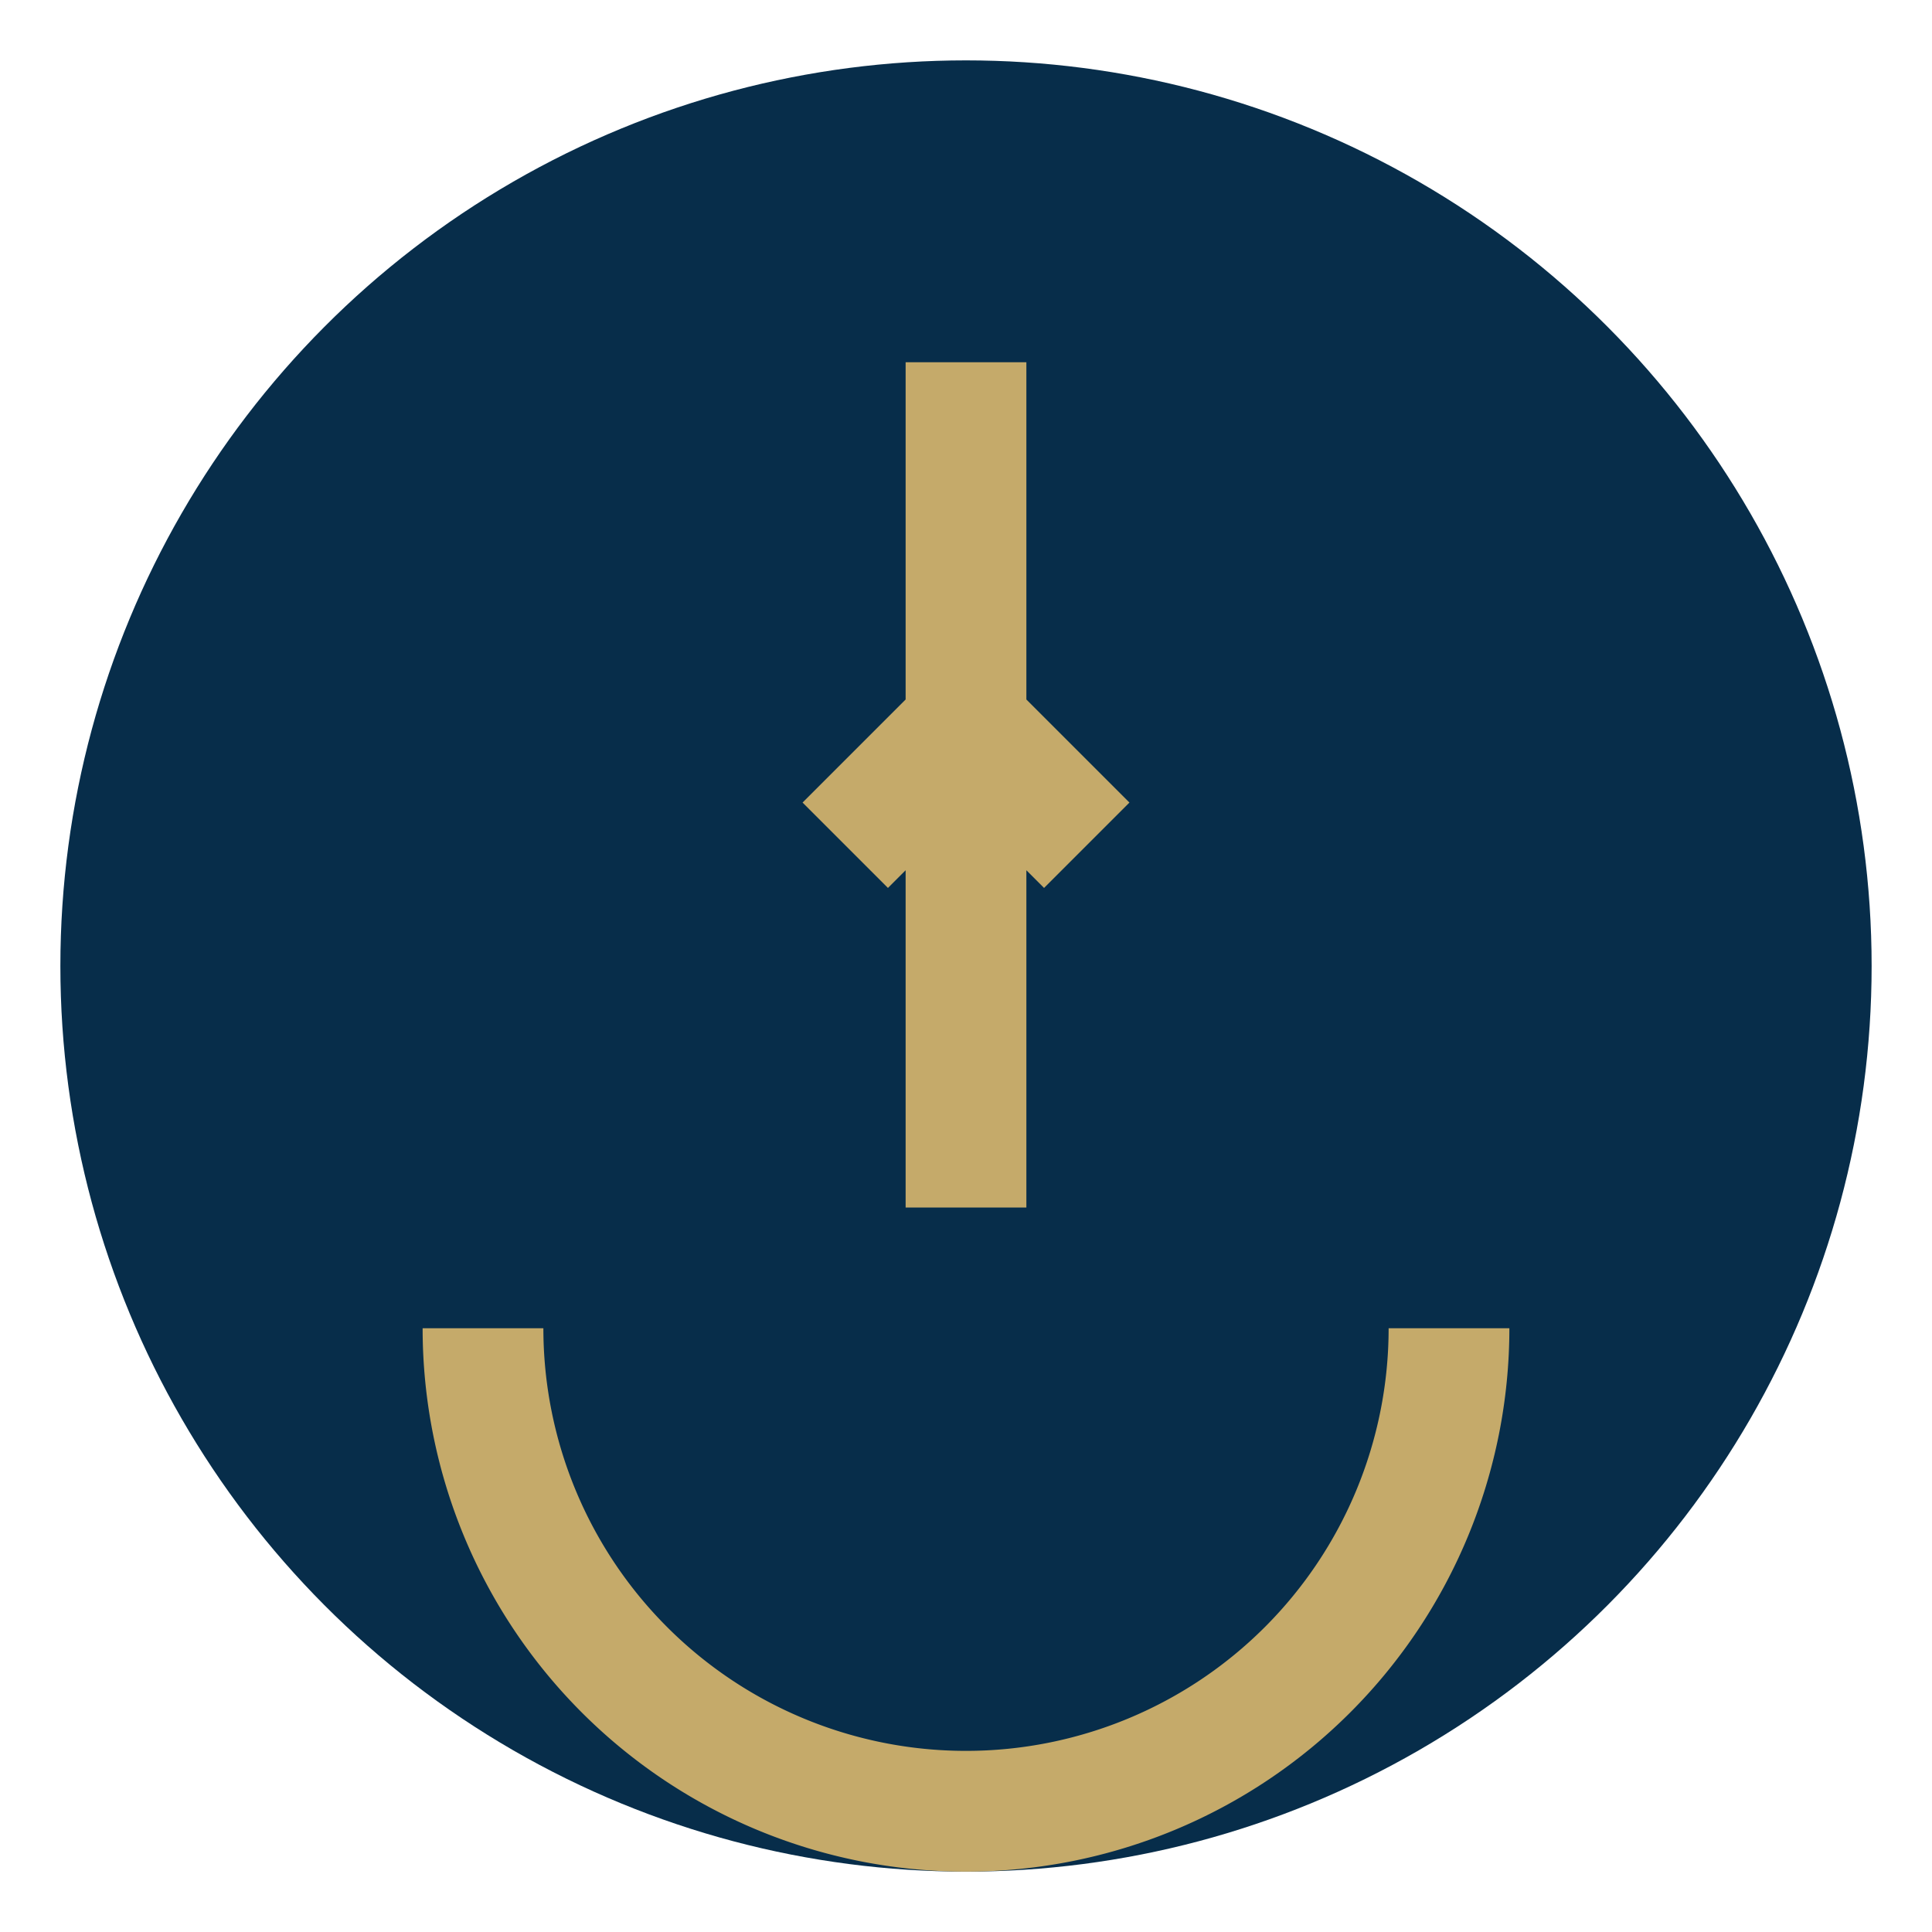
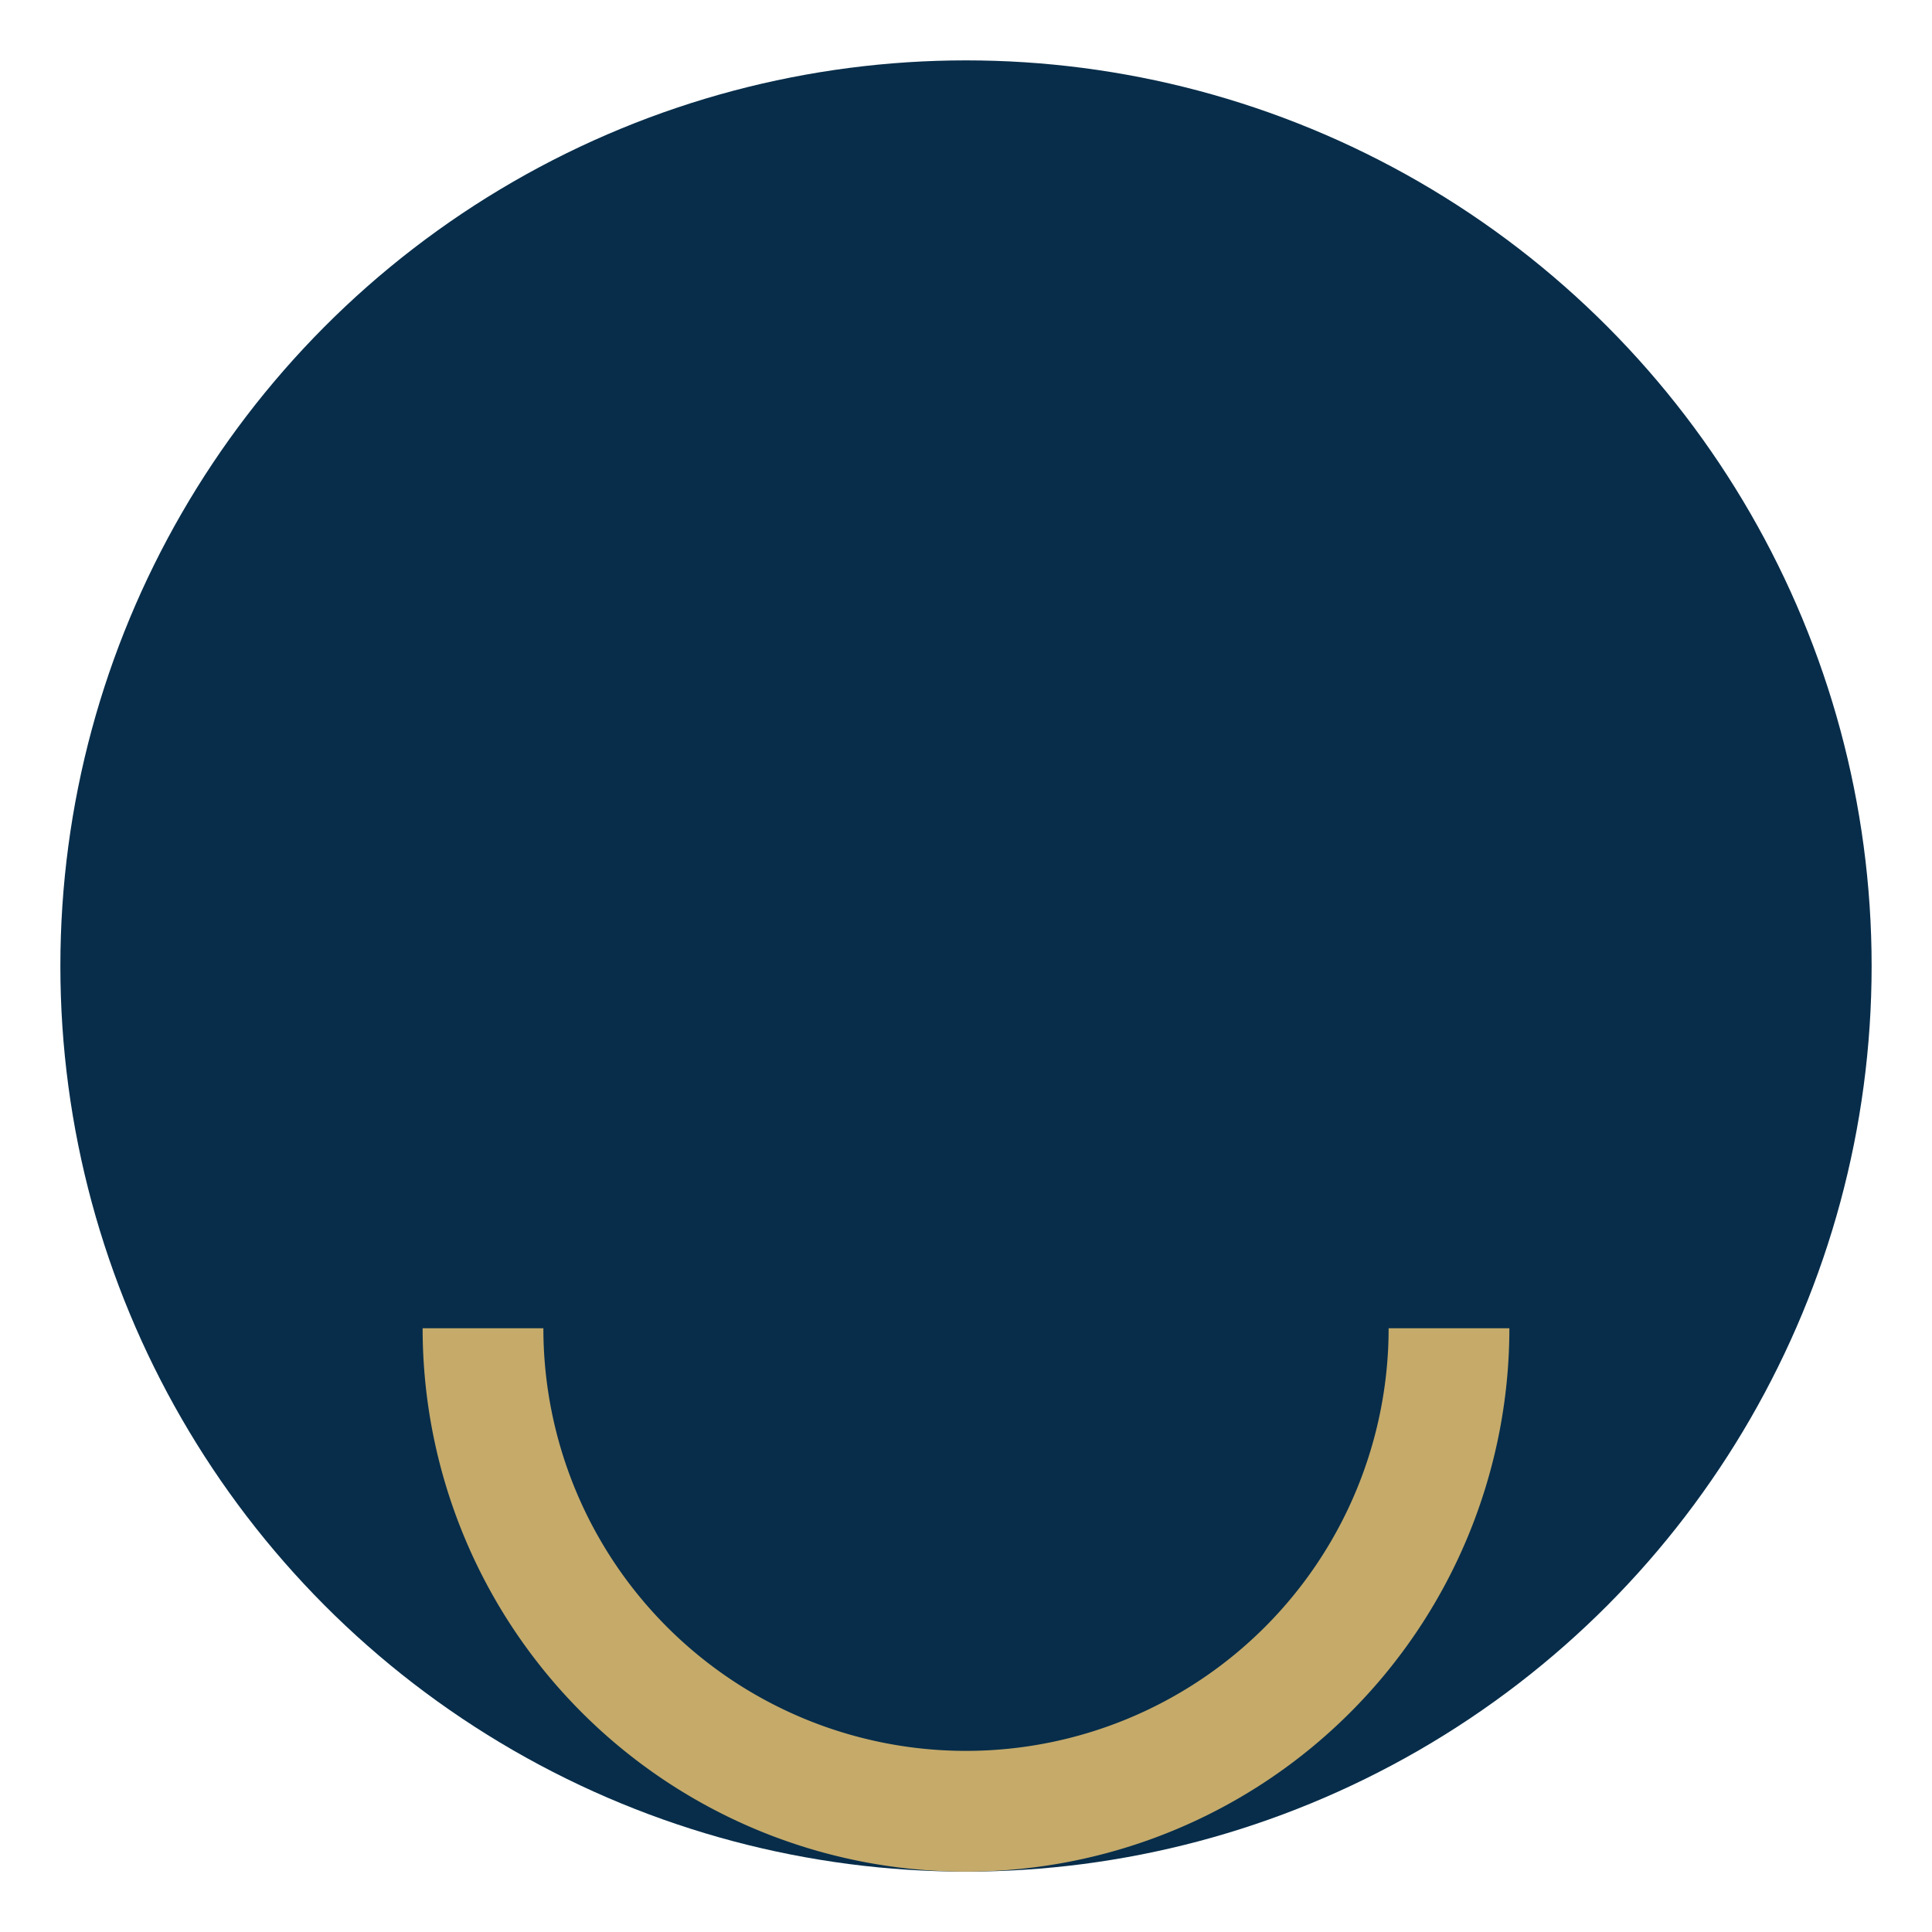
<svg xmlns="http://www.w3.org/2000/svg" width="32" height="32" viewBox="0 0 32 32">
  <circle cx="16" cy="16" r="15" fill="#072D4A" />
-   <path d="M16 6v14m0-8l2 2m-2-2l-2 2" stroke="#C5AA6A" stroke-width="2" fill="none" />
  <path d="M8 22a8 8 0 0 0 16 0" stroke="#C5AA6A" stroke-width="2" fill="none" />
</svg>